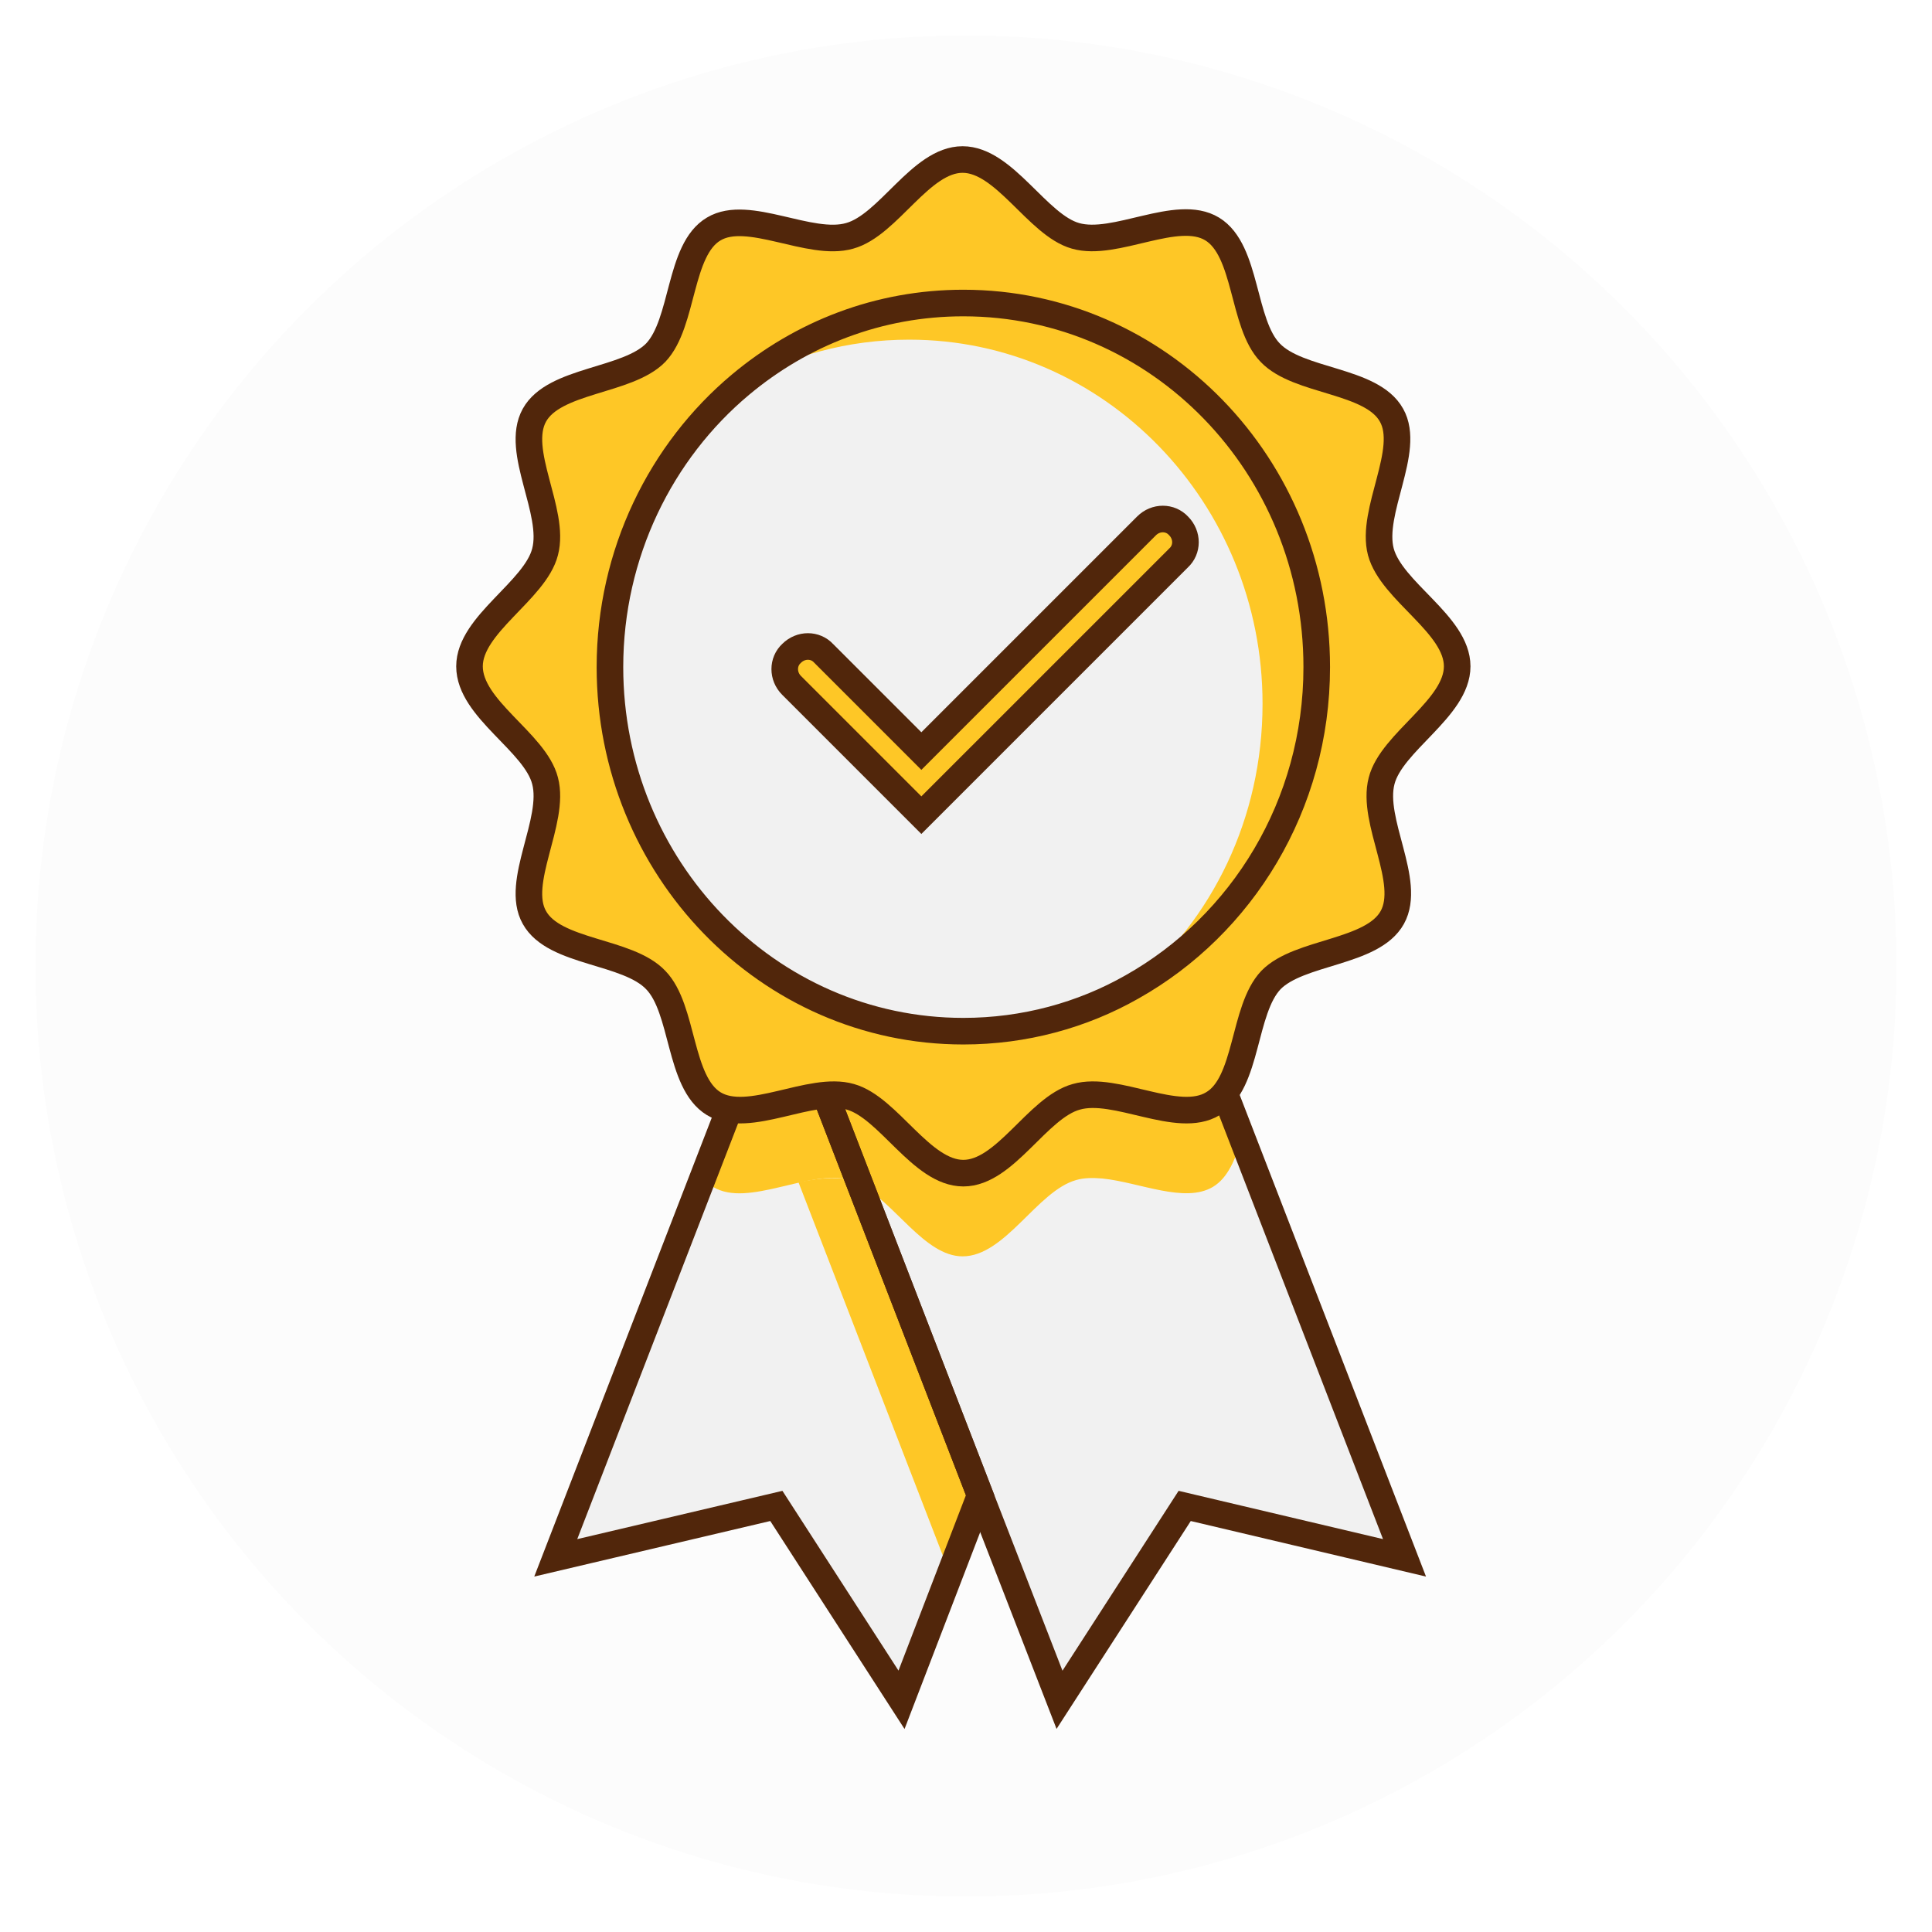
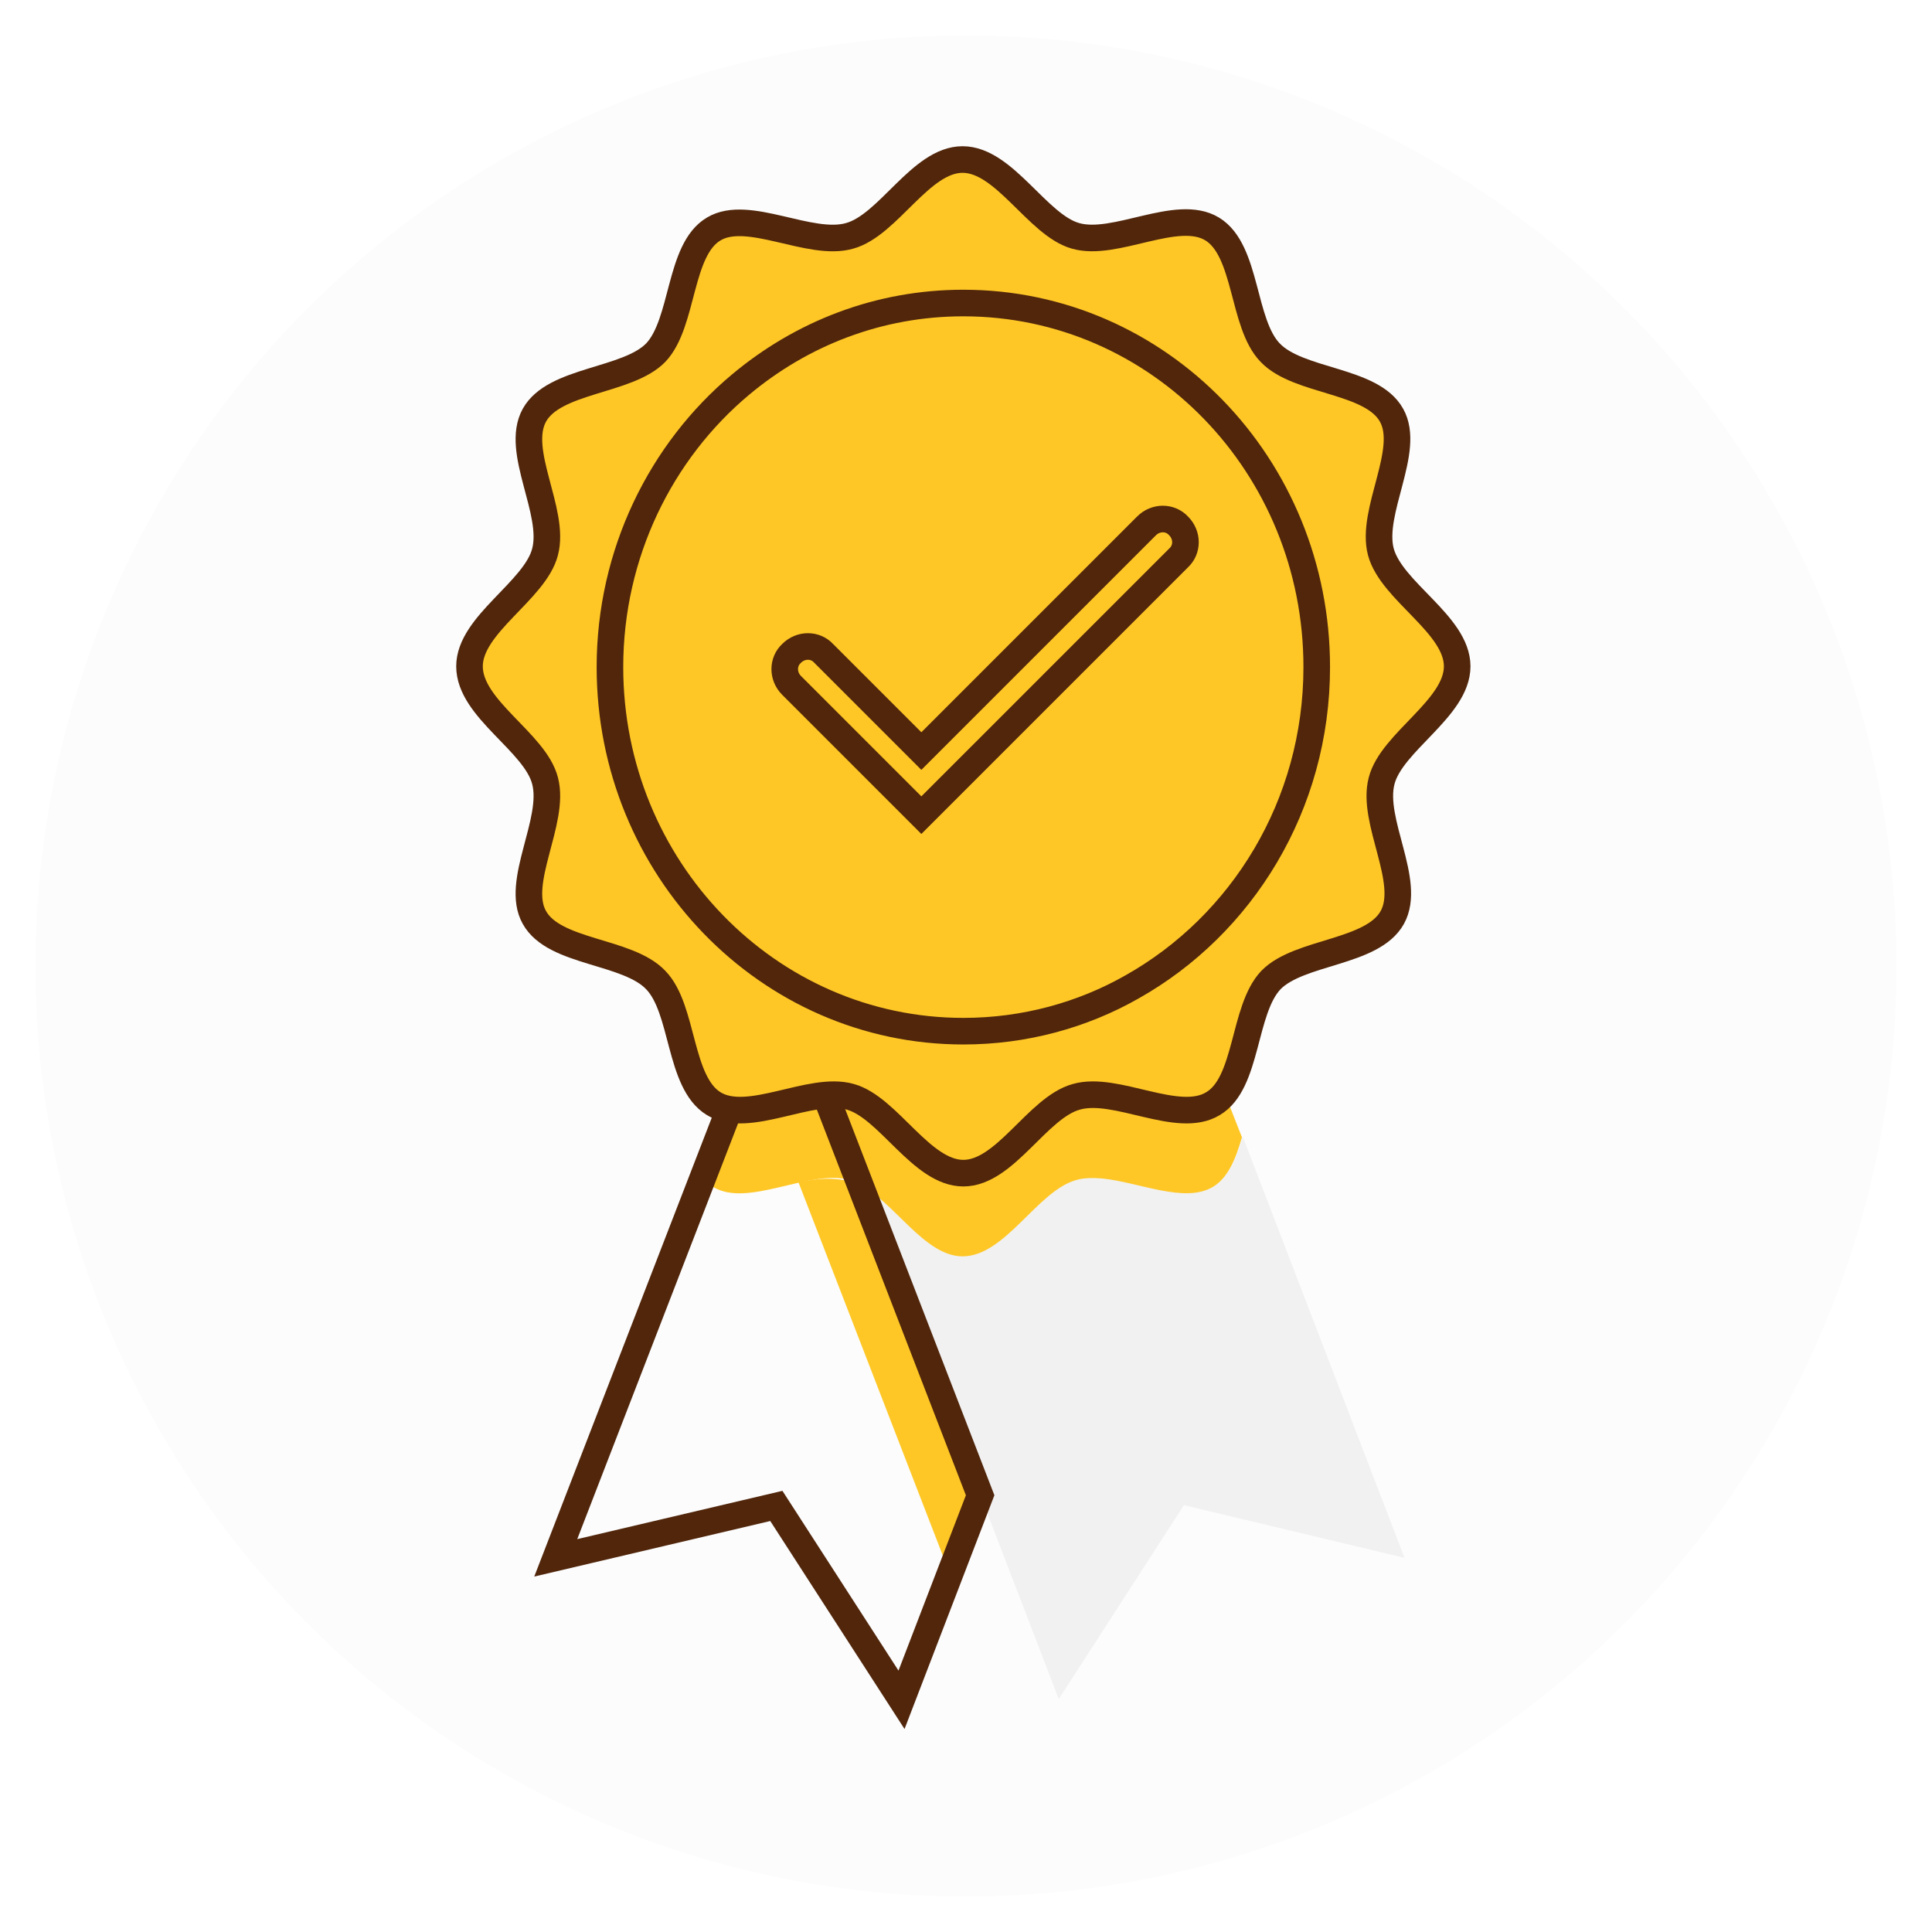
<svg xmlns="http://www.w3.org/2000/svg" width="218" height="218" viewBox="0 0 218 218" fill="none">
  <g filter="url(#filter0_d_33:5)">
    <circle cx="109" cy="105" r="105" fill="#FCFCFC" />
  </g>
-   <path d="M80.451 133.924C80.02 133.666 79.59 133.321 79.245 132.891L62.623 175.867L87.513 169.924L101.638 191.8L107.15 177.503L90.097 133.407C86.652 134.182 82.949 135.388 80.451 133.924Z" fill="#F1F1F1" />
-   <path d="M96.987 133.58C96.642 133.407 96.212 133.235 95.867 133.149C94.231 132.718 92.164 132.977 90.097 133.407L107.15 177.503L110.509 168.719L96.987 133.58Z" fill="#FEC726" />
+   <path d="M96.987 133.58C94.231 132.718 92.164 132.977 90.097 133.407L107.15 177.503L110.509 168.719L96.987 133.58Z" fill="#FEC726" />
  <path d="M158.48 175.781L133.59 169.838L119.466 191.714L110.595 168.633L96.987 133.494C100.863 135.474 104.308 141.675 108.7 141.675C113.437 141.675 117.14 134.269 121.533 133.063C122.394 132.805 123.427 132.805 124.461 132.891C128.681 133.321 133.762 135.733 136.949 133.838C138.672 132.805 139.533 130.651 140.222 128.24L158.48 175.781Z" fill="#F1F1F1" />
  <path d="M96.987 133.58C96.642 133.407 96.212 133.235 95.867 133.149C91.389 131.857 84.413 136.336 80.451 133.924C80.02 133.666 79.59 133.321 79.245 132.891L87.944 110.326L96.987 133.58Z" fill="#FEC726" />
  <path d="M140.136 128.326C139.447 130.738 138.585 132.891 136.863 133.924C133.676 135.819 128.595 133.407 124.375 132.977C123.341 132.891 122.308 132.891 121.446 133.149C117.054 134.355 113.437 141.762 108.614 141.762C104.308 141.762 100.863 135.561 96.901 133.58L87.944 110.326L90.786 102.919L110.509 94.823L130.231 102.919L133.073 110.326L140.136 128.326Z" fill="#FEC726" />
  <path d="M88.03 110.326L110.595 168.719L101.724 191.8L87.6 169.924L62.709 175.781L88.03 110.326Z" stroke="#51260B" stroke-width="3" stroke-miterlimit="10" />
-   <path d="M158.48 175.781L133.676 169.924L119.552 191.8L110.595 168.719L88.03 110.326L90.872 102.919L110.595 94.823L130.317 102.919L133.159 110.326L158.48 175.781Z" stroke="#51260B" stroke-width="3" stroke-miterlimit="10" />
  <path d="M164.423 75.187C164.423 79.924 157.016 83.713 155.897 88.106C154.691 92.67 159.342 99.474 157.102 103.522C154.863 107.57 146.595 107.311 143.408 110.584C140.222 113.943 140.825 122.211 136.863 124.536C132.901 126.948 125.925 122.469 121.447 123.761C117.054 124.967 113.437 132.374 108.7 132.374C103.963 132.374 100.26 124.967 95.954 123.761C91.475 122.469 84.499 126.948 80.537 124.536C76.576 122.125 77.178 113.857 73.992 110.584C70.805 107.225 62.537 107.57 60.298 103.522C58.059 99.56 62.709 92.67 61.504 88.106C60.384 83.713 52.977 80.01 52.977 75.187C52.977 70.45 60.384 66.661 61.504 62.268C62.709 57.704 58.059 50.9 60.298 46.852C62.537 42.804 70.805 43.062 73.992 39.79C77.178 36.431 76.576 28.163 80.537 25.837C84.413 23.512 91.389 27.904 95.868 26.613C100.26 25.407 103.877 18 108.614 18C113.351 18 117.054 25.407 121.36 26.613C125.839 27.904 132.815 23.426 136.777 25.837C140.739 28.249 140.136 36.517 143.322 39.79C146.509 43.148 154.777 42.804 157.016 46.852C159.255 50.814 154.605 57.704 155.81 62.268C157.016 66.747 164.423 70.45 164.423 75.187Z" fill="#FEC726" />
  <path d="M164.423 75.187C164.423 79.924 157.016 83.713 155.897 88.106C154.691 92.67 159.342 99.474 157.102 103.522C154.863 107.57 146.595 107.311 143.408 110.584C140.222 113.943 140.825 122.211 136.863 124.536C132.901 126.948 125.925 122.469 121.447 123.761C117.054 124.967 113.437 132.374 108.7 132.374C103.963 132.374 100.26 124.967 95.954 123.761C91.475 122.469 84.499 126.948 80.537 124.536C76.576 122.125 77.178 113.857 73.992 110.584C70.805 107.225 62.537 107.57 60.298 103.522C58.059 99.56 62.709 92.67 61.504 88.106C60.384 83.713 52.977 80.01 52.977 75.187C52.977 70.45 60.384 66.661 61.504 62.268C62.709 57.704 58.059 50.9 60.298 46.852C62.537 42.804 70.805 43.062 73.992 39.79C77.178 36.431 76.576 28.163 80.537 25.837C84.413 23.512 91.389 27.904 95.868 26.613C100.26 25.407 103.877 18 108.614 18C113.351 18 117.054 25.407 121.36 26.613C125.839 27.904 132.815 23.426 136.777 25.837C140.739 28.249 140.136 36.517 143.322 39.79C146.509 43.148 154.777 42.804 157.016 46.852C159.255 50.814 154.605 57.704 155.81 62.268C157.016 66.747 164.423 70.45 164.423 75.187Z" stroke="#51260B" stroke-width="3" stroke-miterlimit="10" />
  <path d="M148.576 75.187C148.576 52.536 130.748 34.105 108.7 34.105C99.14 34.105 90.442 37.55 83.552 43.321C89.236 40.134 95.695 38.325 102.585 38.325C124.633 38.325 142.461 56.67 142.461 79.407C142.461 92.24 136.691 103.78 127.734 111.273C140.136 104.297 148.576 90.776 148.576 75.187Z" fill="#FEC726" />
-   <path d="M142.461 79.407C142.461 56.756 124.633 38.325 102.585 38.325C95.695 38.325 89.149 40.134 83.551 43.321C74.594 50.813 68.824 62.354 68.824 75.187C68.824 97.838 86.652 116.268 108.7 116.268C115.59 116.268 122.135 114.46 127.733 111.273C136.777 103.78 142.461 92.326 142.461 79.407Z" fill="#F1F1F1" />
  <path d="M108.7 34.192C99.14 34.192 90.441 37.637 83.551 43.407C74.594 50.9 68.824 62.441 68.824 75.273C68.824 97.924 86.652 116.355 108.7 116.355C115.59 116.355 122.135 114.546 127.733 111.359C140.135 104.383 148.576 90.862 148.576 75.273C148.576 52.536 130.748 34.192 108.7 34.192Z" stroke="#51260B" stroke-width="3" stroke-miterlimit="10" />
  <path d="M103.963 91.981L89.322 77.34C88.288 76.307 88.288 74.67 89.322 73.723C90.355 72.689 91.992 72.689 92.939 73.723L103.963 84.747L129.37 59.34C130.403 58.306 132.04 58.306 132.987 59.34C134.021 60.373 134.021 62.01 132.987 62.957L103.963 91.981Z" fill="#FEC726" stroke="#51260B" stroke-width="3" stroke-miterlimit="10" />
  <defs>
    <filter id="filter0_d_33:5" x="0" y="0" width="218" height="218" filterUnits="userSpaceOnUse" color-interpolation-filters="sRGB">
      <feFlood flood-opacity="0" result="BackgroundImageFix" />
      <feColorMatrix in="SourceAlpha" type="matrix" values="0 0 0 0 0 0 0 0 0 0 0 0 0 0 0 0 0 0 127 0" result="hardAlpha" />
      <feOffset dy="4" />
      <feGaussianBlur stdDeviation="2" />
      <feColorMatrix type="matrix" values="0 0 0 0 0 0 0 0 0 0 0 0 0 0 0 0 0 0 0.1 0" />
      <feBlend mode="normal" in2="BackgroundImageFix" result="effect1_dropShadow_33:5" />
      <feBlend mode="normal" in="SourceGraphic" in2="effect1_dropShadow_33:5" result="shape" />
    </filter>
  </defs>
</svg>